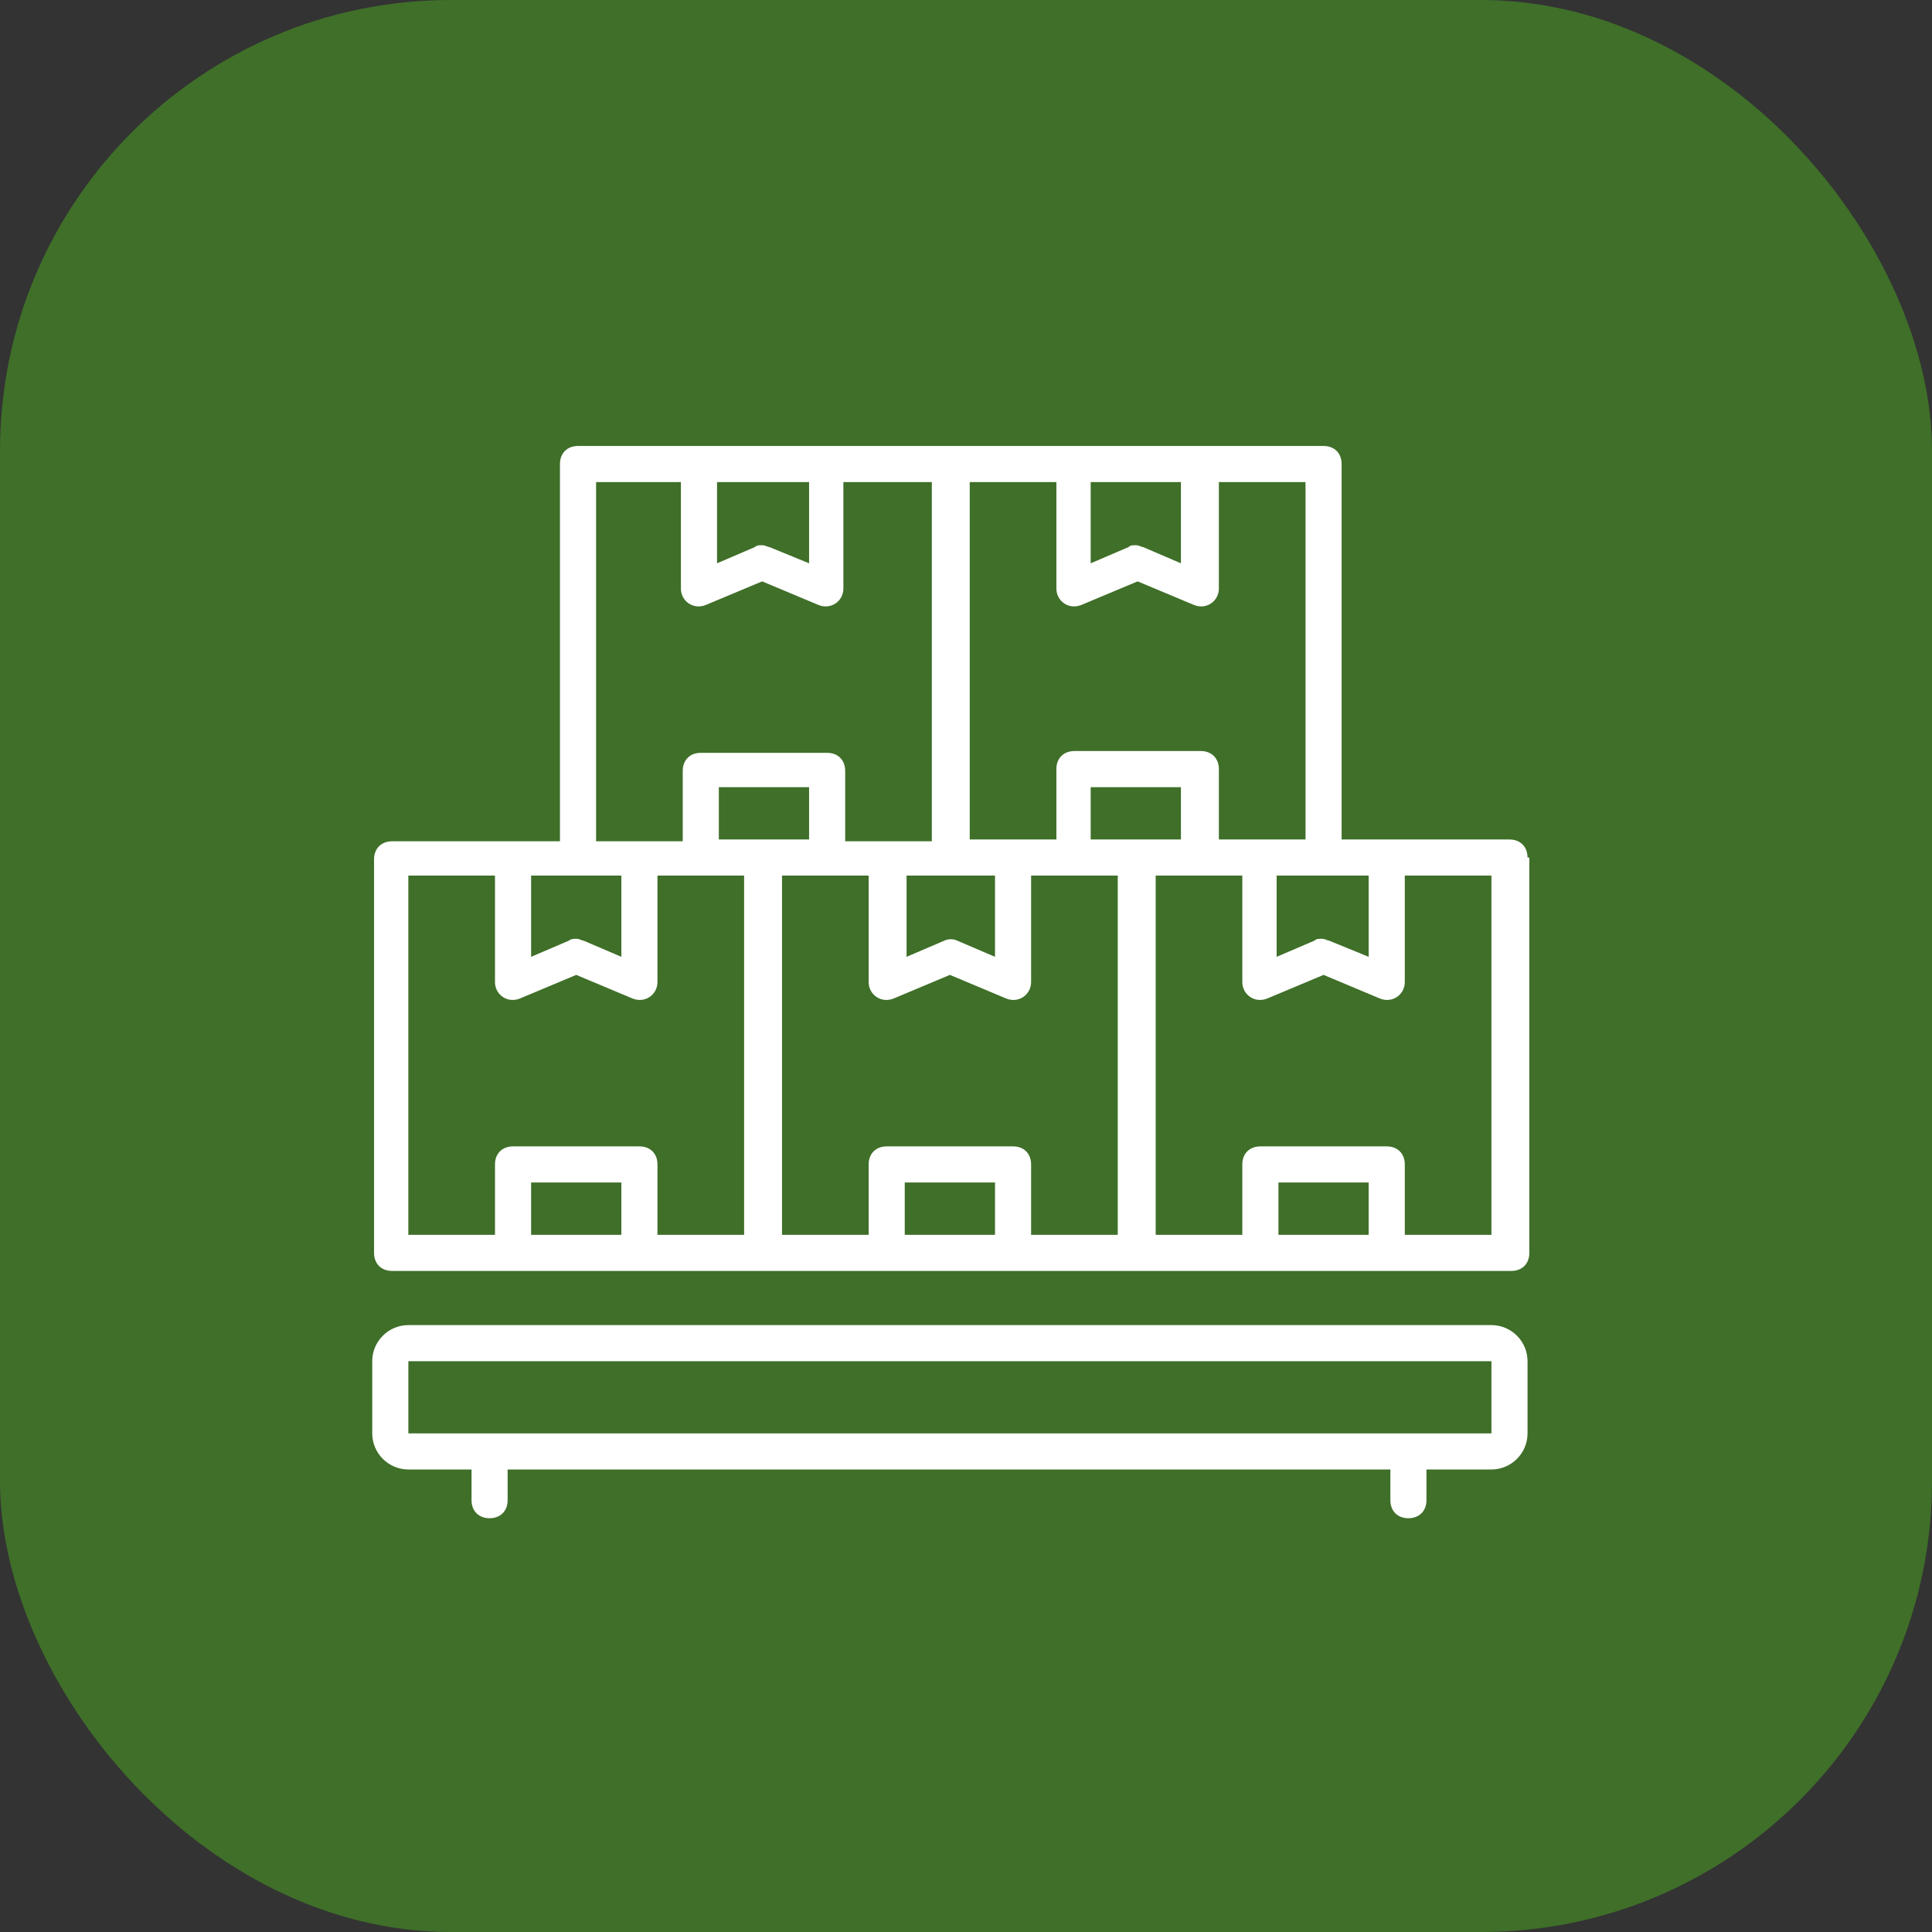
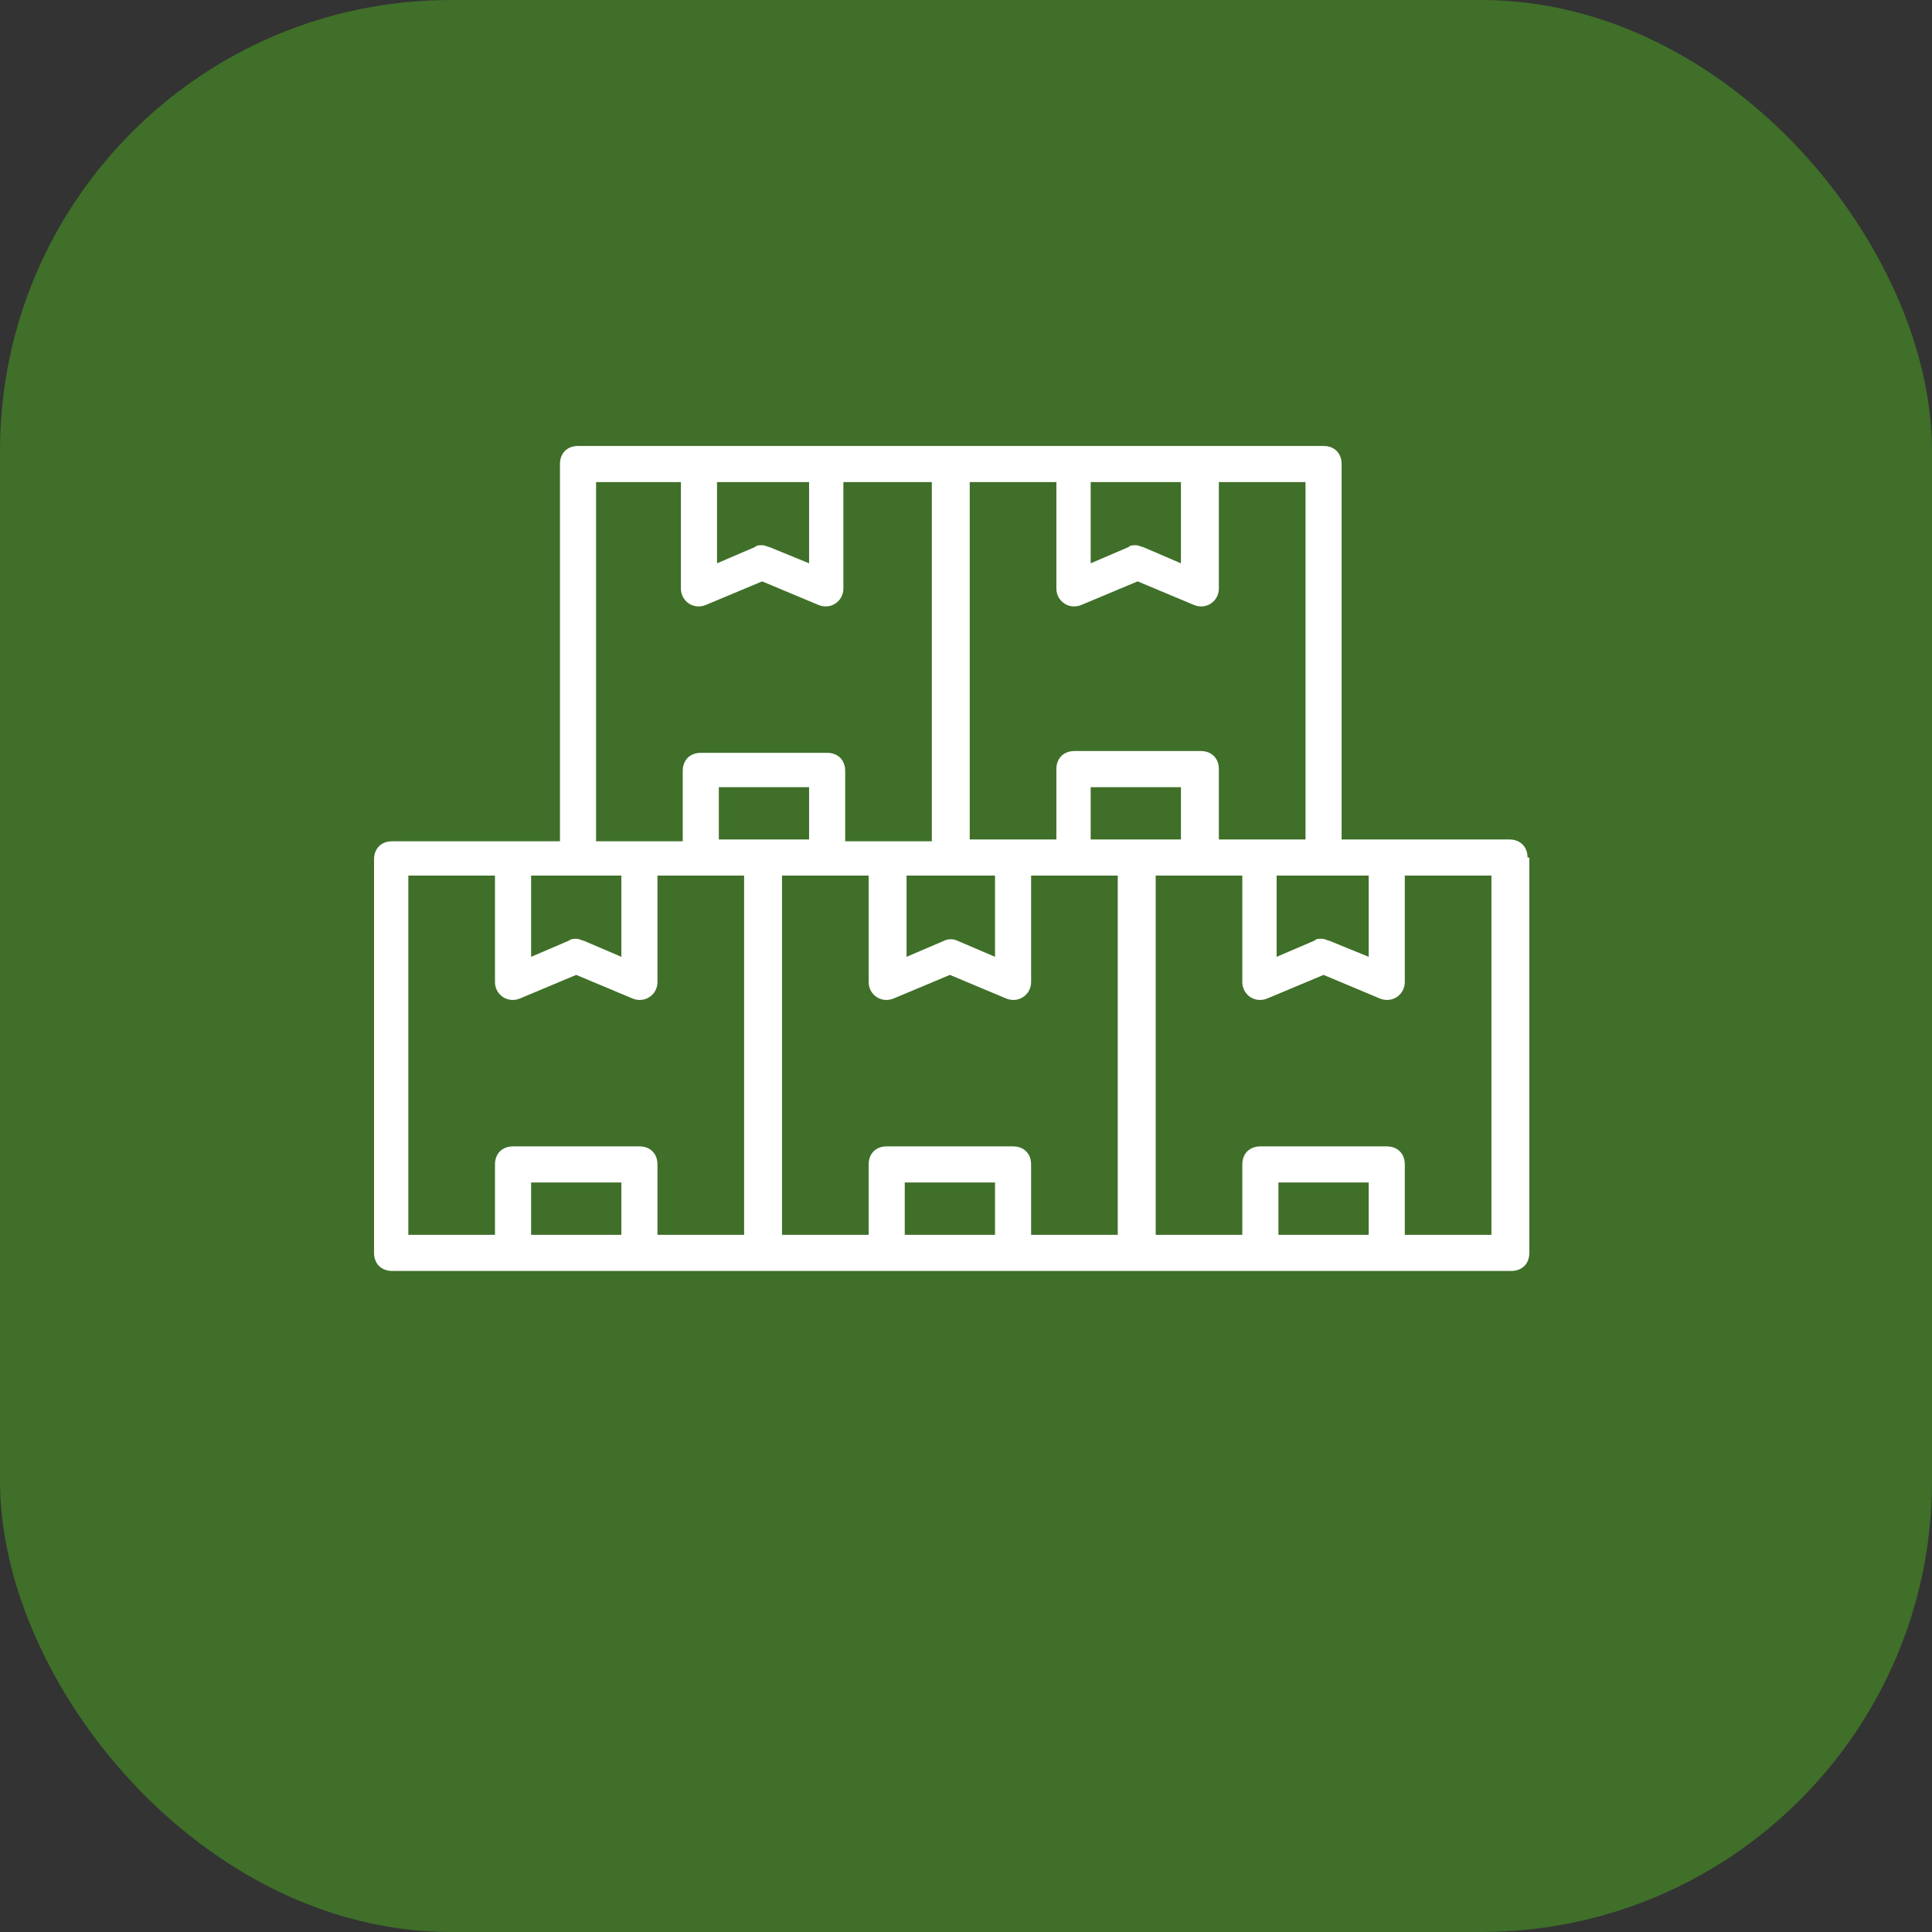
<svg xmlns="http://www.w3.org/2000/svg" width="60" height="60" viewBox="0 0 60 60" fill="none">
  <rect x="0" y="0" width="60" height="60" fill="#333333" stroke="none" />
  <rect width="60" height="60" rx="14" fill="#3F6F29" />
-   <path d="M47.439 26.632C47.439 26.296 47.215 26.071 46.878 26.071C46.093 26.071 41.553 26.071 41.665 26.071V14.411C41.665 14.074 41.441 13.85 41.104 13.85C36.507 13.85 26.753 13.85 17.951 13.85C17.615 13.85 17.39 14.074 17.39 14.411V26.127C17.278 26.127 12.121 26.127 12.177 26.127C11.841 26.127 11.616 26.352 11.616 26.688V38.909C11.616 39.246 11.841 39.47 12.177 39.47H46.934C47.271 39.47 47.495 39.246 47.495 38.909V26.632H47.439ZM39.703 27.192C39.815 27.192 42.674 27.192 42.506 27.192V29.715L41.272 29.211C41.216 29.211 41.16 29.155 41.048 29.155C40.936 29.155 40.88 29.155 40.824 29.211L39.647 29.715V27.192H39.703ZM40.544 26.071C40.431 26.071 37.684 26.071 37.853 26.071V23.885C37.853 23.549 37.628 23.324 37.292 23.324H33.368C33.031 23.324 32.807 23.549 32.807 23.885V26.071C32.751 26.071 29.948 26.071 30.116 26.071V14.971H32.807V18.279C32.807 18.671 33.2 18.952 33.592 18.783L35.33 18.055L37.068 18.783C37.46 18.952 37.853 18.671 37.853 18.279V14.971H40.544V26.071ZM33.872 26.071V24.446H36.675V26.071C36.619 26.071 33.704 26.071 33.872 26.071ZM28.098 27.192C28.21 27.192 31.069 27.192 30.901 27.192V29.715L29.724 29.211C29.612 29.155 29.444 29.155 29.331 29.211L28.154 29.715V27.192H28.098ZM36.675 14.971V17.494L35.498 16.989C35.442 16.989 35.386 16.933 35.274 16.933C35.162 16.933 35.106 16.933 35.05 16.989L33.872 17.494V14.971H36.675ZM25.127 14.971V17.494L23.893 16.989C23.837 16.989 23.781 16.933 23.669 16.933C23.557 16.933 23.501 16.933 23.445 16.989L22.268 17.494V14.971H25.127ZM18.456 14.971H21.146V18.279C21.146 18.671 21.539 18.952 21.931 18.783L23.669 18.055L25.407 18.783C25.799 18.952 26.192 18.671 26.192 18.279V14.971H28.939V26.127C28.827 26.127 26.08 26.127 26.248 26.127V23.941C26.248 23.605 26.024 23.38 25.687 23.38H21.763C21.427 23.38 21.203 23.605 21.203 23.941V26.127C21.09 26.127 18.399 26.127 18.512 26.127V14.971H18.456ZM22.324 26.071V24.446H25.127V26.071C25.015 26.071 22.099 26.071 22.324 26.071ZM19.297 27.192V29.715L18.119 29.211C18.063 29.211 18.007 29.155 17.895 29.155C17.839 29.155 17.727 29.155 17.671 29.211L16.494 29.715V27.192C16.606 27.192 19.521 27.192 19.297 27.192ZM12.681 27.192H15.372V30.5C15.372 30.892 15.765 31.173 16.157 31.005L17.895 30.276L19.633 31.005C20.025 31.173 20.418 30.892 20.418 30.5V27.192C20.53 27.192 23.221 27.192 23.109 27.192V38.349H20.418V36.162C20.418 35.826 20.194 35.602 19.857 35.602H15.933C15.597 35.602 15.372 35.826 15.372 36.162V38.349H12.681V27.192ZM16.494 38.349V36.723H19.297V38.349H16.494ZM24.286 27.192C24.398 27.192 27.145 27.192 26.977 27.192V30.5C26.977 30.892 27.369 31.173 27.762 31.005L29.5 30.276L31.237 31.005C31.63 31.173 32.022 30.892 32.022 30.5V27.192C32.078 27.192 34.881 27.192 34.713 27.192V38.349H32.022V36.162C32.022 35.826 31.798 35.602 31.462 35.602H27.537C27.201 35.602 26.977 35.826 26.977 36.162V38.349H24.286V27.192ZM28.098 38.349V36.723H30.901V38.349H28.098ZM39.703 38.349V36.723H42.506V38.349H39.703ZM46.318 38.349H43.627V36.162C43.627 35.826 43.403 35.602 43.066 35.602H39.142C38.806 35.602 38.581 35.826 38.581 36.162V38.349H35.891V27.192C36.003 27.192 38.749 27.192 38.581 27.192V30.5C38.581 30.892 38.974 31.173 39.366 31.005L41.104 30.276L42.842 31.005C43.234 31.173 43.627 30.892 43.627 30.5V27.192H46.318V38.349Z" fill="white" />
-   <path d="M47.439 42.273C47.439 41.656 46.935 41.152 46.318 41.152H12.682C12.065 41.152 11.56 41.656 11.56 42.273V44.515C11.56 45.132 12.065 45.636 12.682 45.636H14.644V46.59C14.644 46.926 14.868 47.15 15.204 47.15C15.541 47.15 15.765 46.926 15.765 46.59V45.636H43.179V46.59C43.179 46.926 43.403 47.15 43.739 47.15C44.076 47.15 44.3 46.926 44.3 46.59V45.636H46.318C46.935 45.636 47.439 45.132 47.439 44.515V42.273ZM12.682 44.515V42.273H46.318V44.515H12.682Z" fill="white" />
+   <path d="M47.439 26.632C47.439 26.296 47.215 26.071 46.878 26.071C46.093 26.071 41.553 26.071 41.665 26.071V14.411C41.665 14.074 41.441 13.85 41.104 13.85C36.507 13.85 26.753 13.85 17.951 13.85C17.615 13.85 17.39 14.074 17.39 14.411V26.127C17.278 26.127 12.121 26.127 12.177 26.127C11.841 26.127 11.616 26.352 11.616 26.688V38.909C11.616 39.246 11.841 39.47 12.177 39.47H46.934C47.271 39.47 47.495 39.246 47.495 38.909V26.632H47.439ZM39.703 27.192C39.815 27.192 42.674 27.192 42.506 27.192V29.715L41.272 29.211C41.216 29.211 41.16 29.155 41.048 29.155C40.936 29.155 40.88 29.155 40.824 29.211L39.647 29.715V27.192H39.703ZM40.544 26.071C40.431 26.071 37.684 26.071 37.853 26.071V23.885C37.853 23.549 37.628 23.324 37.292 23.324H33.368C33.031 23.324 32.807 23.549 32.807 23.885V26.071C32.751 26.071 29.948 26.071 30.116 26.071V14.971H32.807V18.279C32.807 18.671 33.2 18.952 33.592 18.783L35.33 18.055L37.068 18.783C37.46 18.952 37.853 18.671 37.853 18.279V14.971H40.544V26.071ZM33.872 26.071V24.446H36.675V26.071C36.619 26.071 33.704 26.071 33.872 26.071ZM28.098 27.192C28.21 27.192 31.069 27.192 30.901 27.192V29.715L29.724 29.211C29.612 29.155 29.444 29.155 29.331 29.211L28.154 29.715V27.192H28.098ZM36.675 14.971V17.494L35.498 16.989C35.442 16.989 35.386 16.933 35.274 16.933C35.162 16.933 35.106 16.933 35.05 16.989L33.872 17.494V14.971H36.675ZM25.127 14.971V17.494L23.893 16.989C23.837 16.989 23.781 16.933 23.669 16.933C23.557 16.933 23.501 16.933 23.445 16.989L22.268 17.494V14.971H25.127ZM18.456 14.971H21.146V18.279C21.146 18.671 21.539 18.952 21.931 18.783L23.669 18.055L25.407 18.783C25.799 18.952 26.192 18.671 26.192 18.279V14.971H28.939V26.127C28.827 26.127 26.08 26.127 26.248 26.127V23.941C26.248 23.605 26.024 23.38 25.687 23.38H21.763C21.427 23.38 21.203 23.605 21.203 23.941V26.127C21.09 26.127 18.399 26.127 18.512 26.127V14.971H18.456ZM22.324 26.071V24.446H25.127V26.071C25.015 26.071 22.099 26.071 22.324 26.071M19.297 27.192V29.715L18.119 29.211C18.063 29.211 18.007 29.155 17.895 29.155C17.839 29.155 17.727 29.155 17.671 29.211L16.494 29.715V27.192C16.606 27.192 19.521 27.192 19.297 27.192ZM12.681 27.192H15.372V30.5C15.372 30.892 15.765 31.173 16.157 31.005L17.895 30.276L19.633 31.005C20.025 31.173 20.418 30.892 20.418 30.5V27.192C20.53 27.192 23.221 27.192 23.109 27.192V38.349H20.418V36.162C20.418 35.826 20.194 35.602 19.857 35.602H15.933C15.597 35.602 15.372 35.826 15.372 36.162V38.349H12.681V27.192ZM16.494 38.349V36.723H19.297V38.349H16.494ZM24.286 27.192C24.398 27.192 27.145 27.192 26.977 27.192V30.5C26.977 30.892 27.369 31.173 27.762 31.005L29.5 30.276L31.237 31.005C31.63 31.173 32.022 30.892 32.022 30.5V27.192C32.078 27.192 34.881 27.192 34.713 27.192V38.349H32.022V36.162C32.022 35.826 31.798 35.602 31.462 35.602H27.537C27.201 35.602 26.977 35.826 26.977 36.162V38.349H24.286V27.192ZM28.098 38.349V36.723H30.901V38.349H28.098ZM39.703 38.349V36.723H42.506V38.349H39.703ZM46.318 38.349H43.627V36.162C43.627 35.826 43.403 35.602 43.066 35.602H39.142C38.806 35.602 38.581 35.826 38.581 36.162V38.349H35.891V27.192C36.003 27.192 38.749 27.192 38.581 27.192V30.5C38.581 30.892 38.974 31.173 39.366 31.005L41.104 30.276L42.842 31.005C43.234 31.173 43.627 30.892 43.627 30.5V27.192H46.318V38.349Z" fill="white" />
</svg>